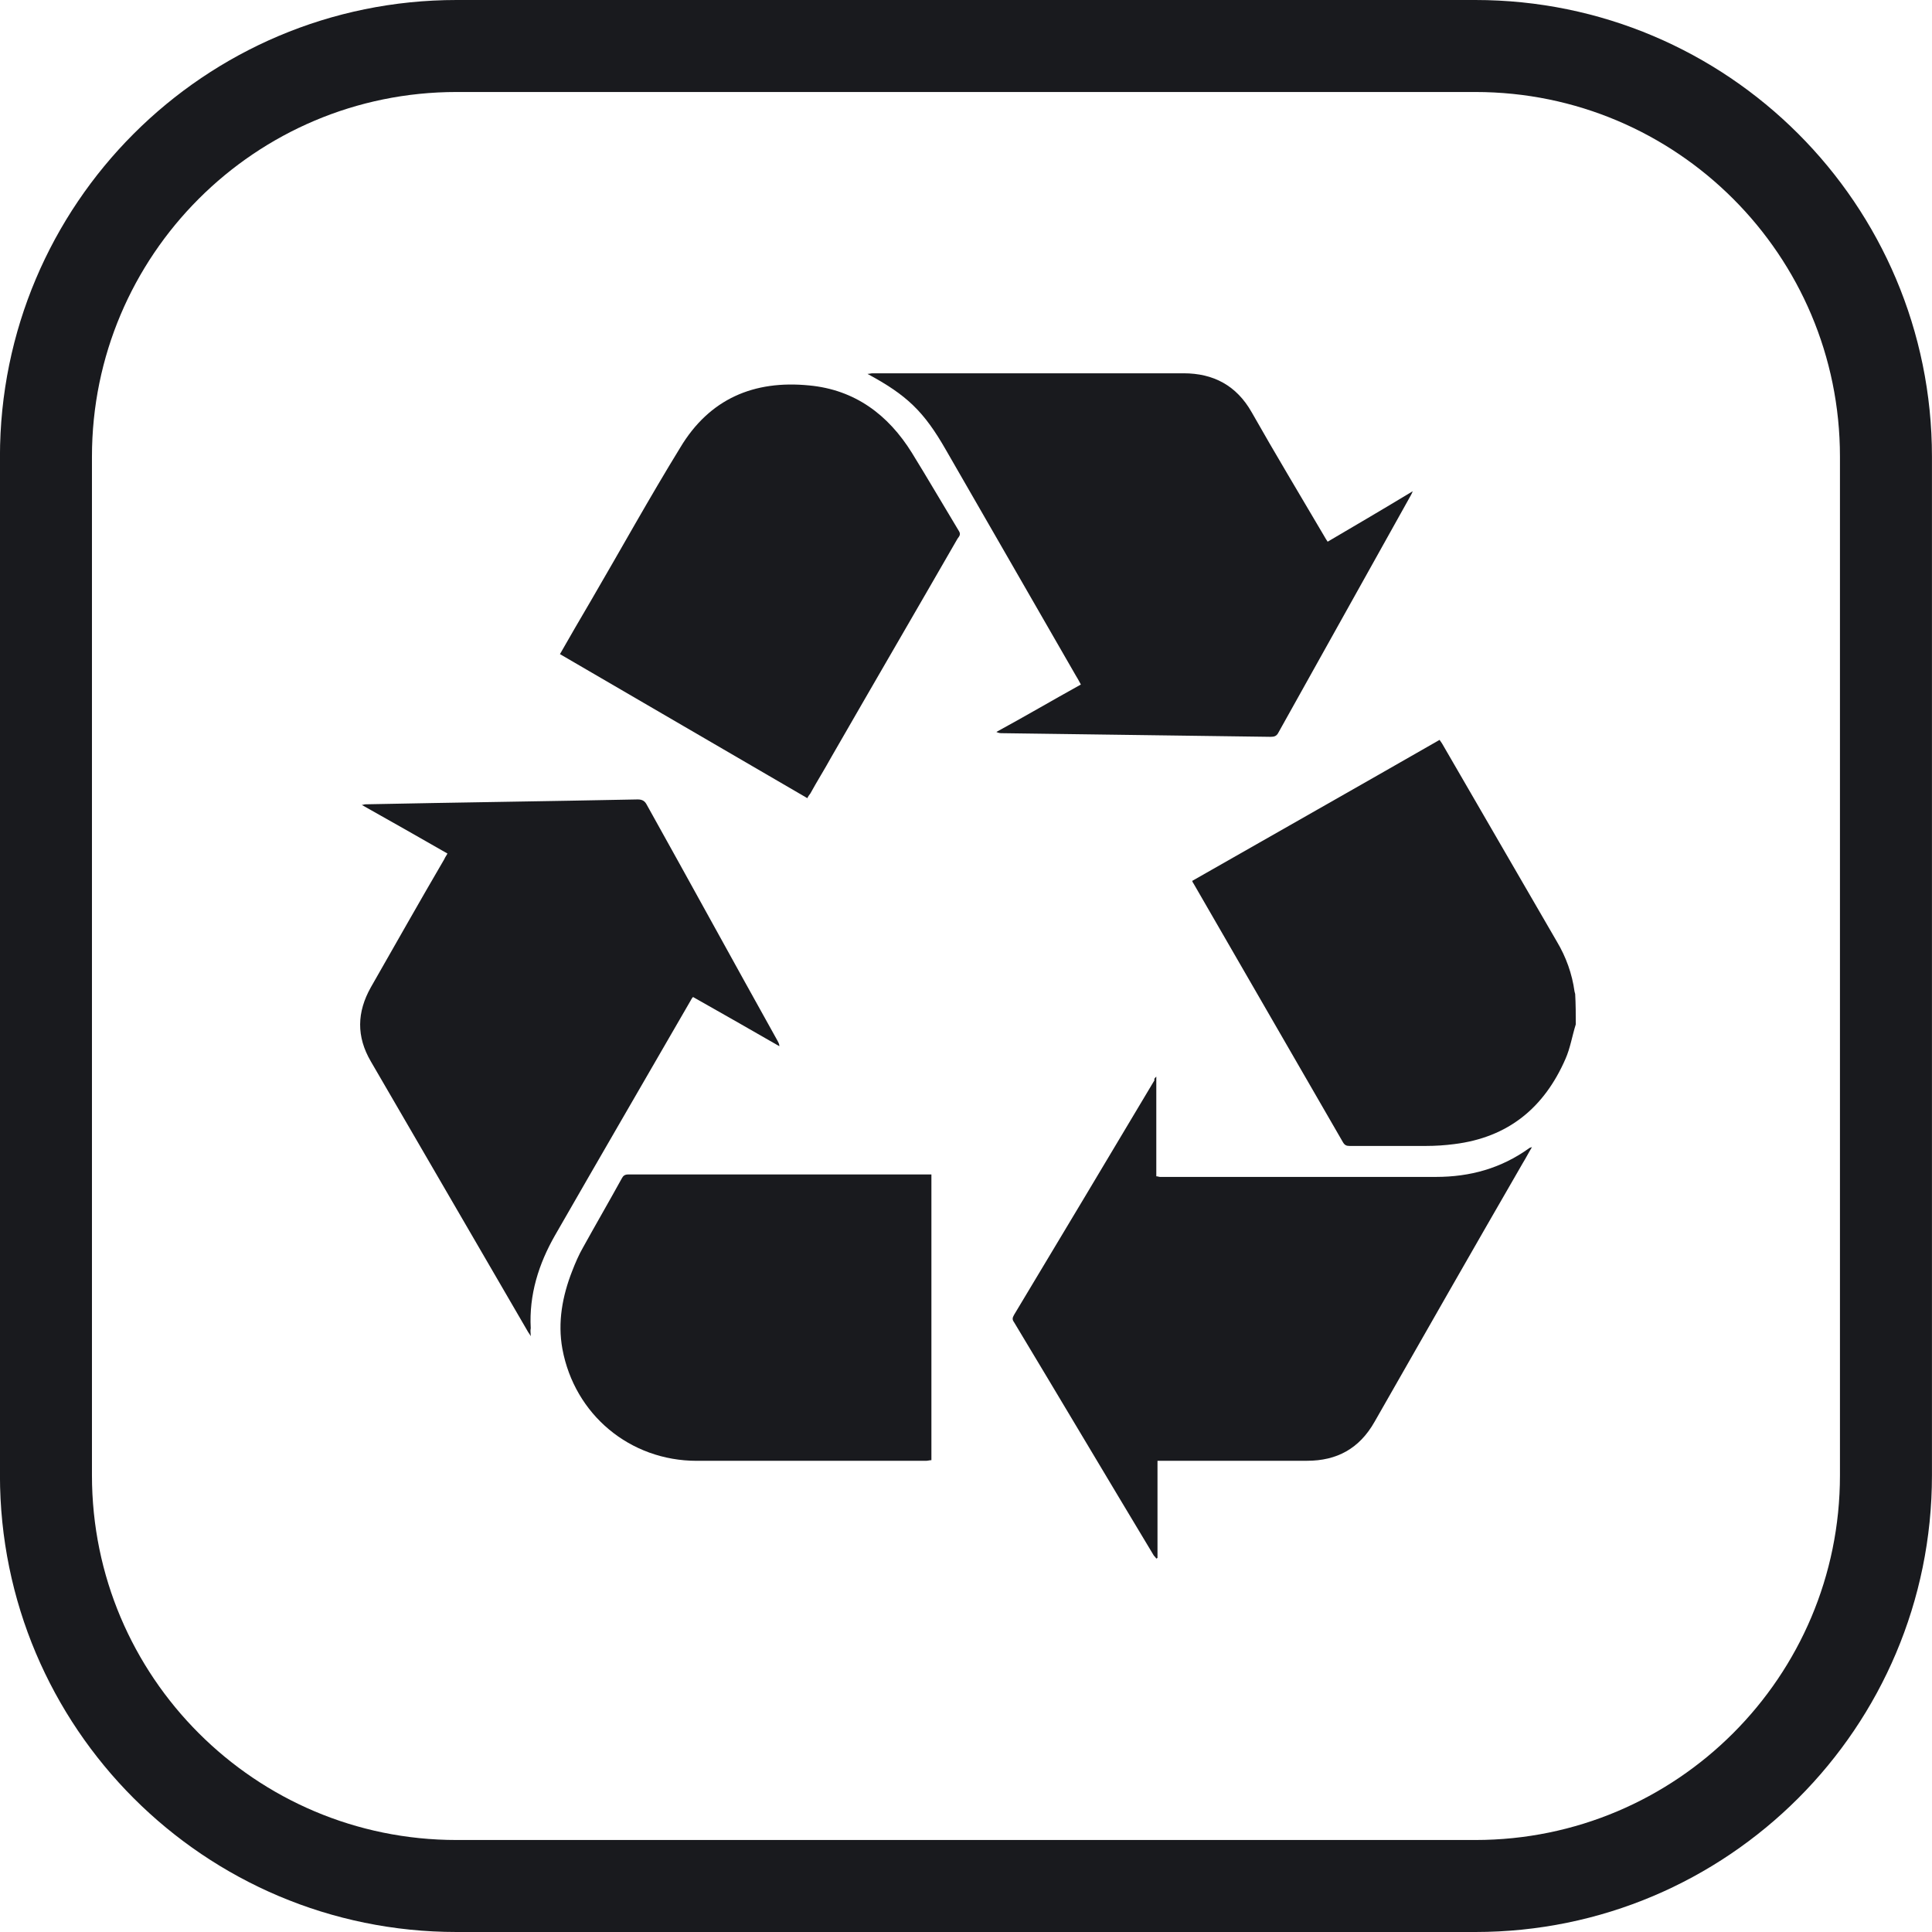
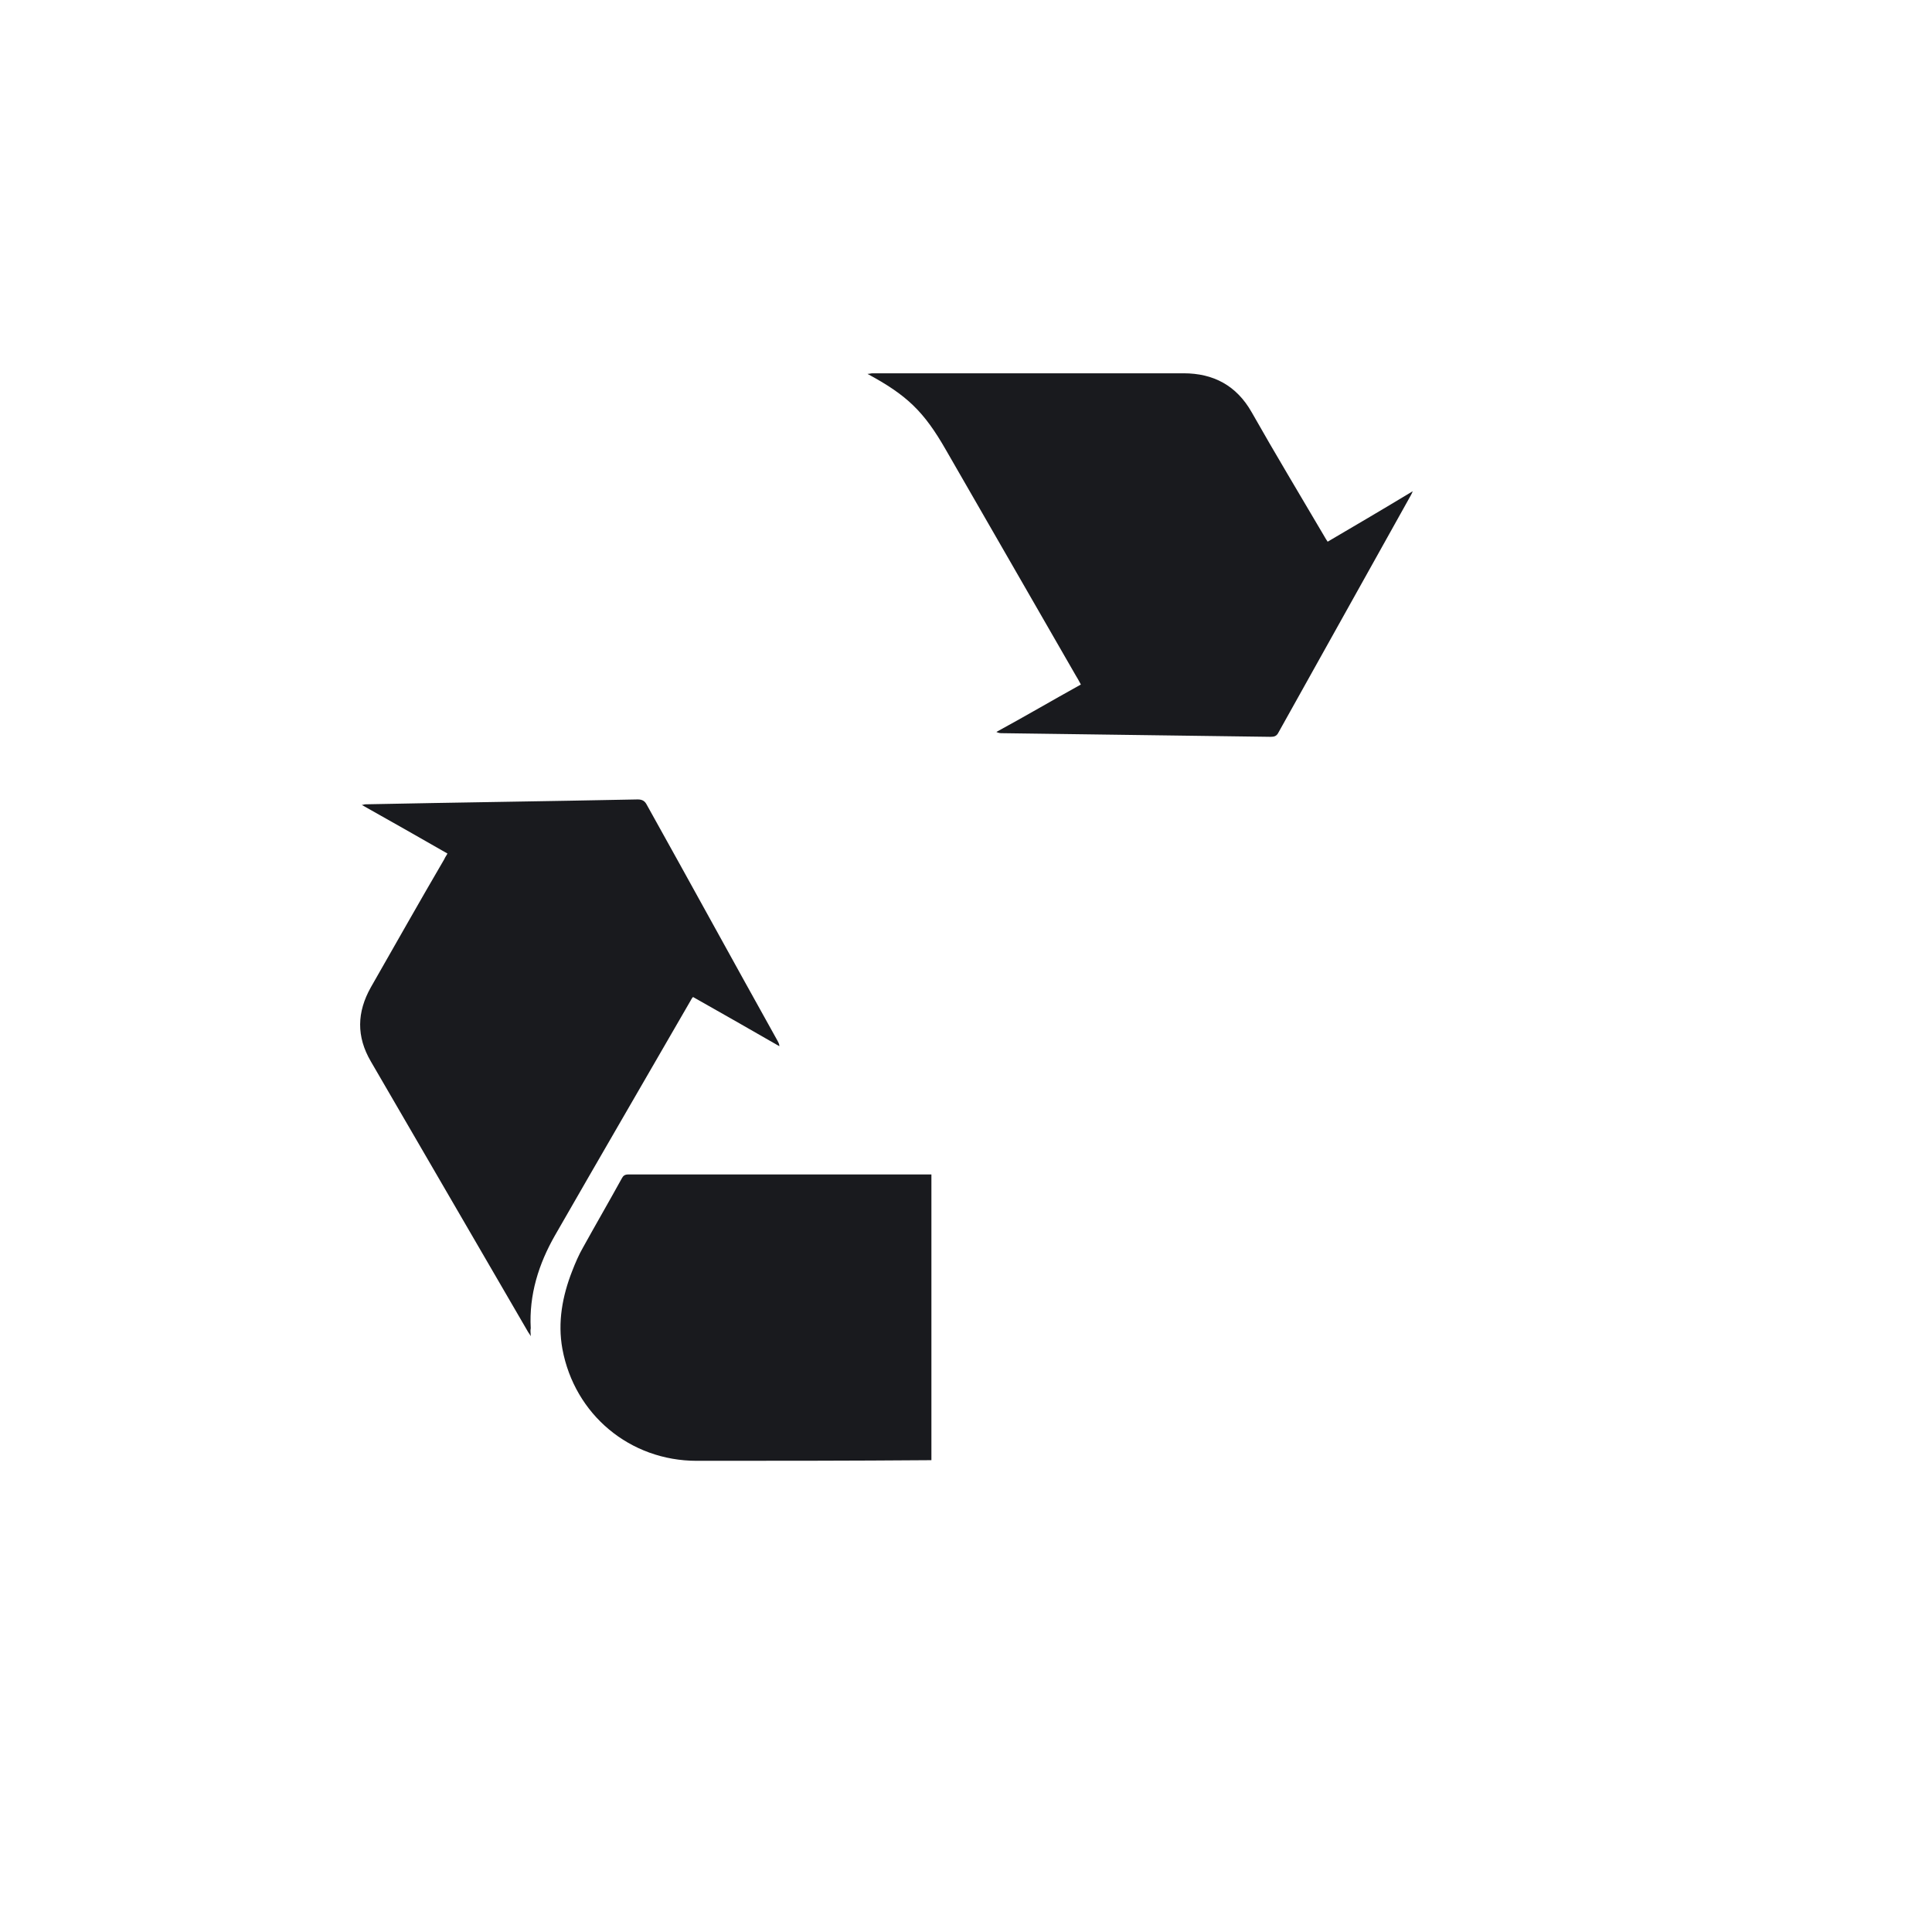
<svg xmlns="http://www.w3.org/2000/svg" width="42" height="42" viewBox="0 0 42 42" fill="none">
-   <path d="M34.256 22.269C34.177 22.52 34.137 22.784 34.031 23.022C33.569 24.079 32.789 24.727 31.613 24.872C31.415 24.898 31.203 24.912 30.992 24.912C30.437 24.912 29.895 24.912 29.34 24.912C29.274 24.912 29.234 24.898 29.195 24.832C28.111 22.956 27.027 21.079 25.944 19.203C25.93 19.189 25.93 19.176 25.917 19.15C27.701 18.132 29.498 17.115 31.296 16.084C31.309 16.11 31.335 16.137 31.349 16.163C32.181 17.604 33.014 19.031 33.846 20.471C34.044 20.802 34.177 21.172 34.229 21.555C34.229 21.568 34.243 21.595 34.243 21.608C34.256 21.833 34.256 22.057 34.256 22.269Z" fill="#191A1E" />
-   <path d="M25.137 23.404C25.137 24.144 25.137 24.858 25.137 25.572C25.177 25.572 25.19 25.585 25.216 25.585C27.212 25.585 29.22 25.585 31.216 25.585C31.956 25.585 32.63 25.4 33.238 24.964C33.251 24.951 33.264 24.951 33.304 24.937C33.224 25.069 33.172 25.175 33.106 25.281C32.022 27.157 30.951 29.034 29.881 30.91C29.551 31.492 29.062 31.756 28.414 31.756C27.383 31.756 26.339 31.756 25.309 31.756C25.256 31.756 25.216 31.756 25.163 31.756C25.163 32.47 25.163 33.17 25.163 33.871C25.15 33.871 25.15 33.871 25.137 33.884C25.124 33.858 25.097 33.831 25.084 33.818C24.066 32.126 23.062 30.435 22.044 28.743C22.005 28.69 22.005 28.651 22.044 28.585C23.062 26.893 24.08 25.188 25.097 23.484C25.084 23.457 25.097 23.444 25.137 23.404Z" fill="#191A1E" />
  <path d="M11.538 29.048C11.511 28.995 11.485 28.969 11.472 28.942C10.335 26.986 9.199 25.031 8.062 23.075C7.745 22.533 7.758 22.004 8.062 21.463C8.591 20.538 9.12 19.599 9.661 18.674C9.675 18.635 9.701 18.608 9.727 18.555C9.106 18.198 8.498 17.855 7.864 17.498C7.904 17.498 7.917 17.485 7.943 17.485C9.912 17.445 11.895 17.419 13.864 17.379C13.969 17.379 14.022 17.419 14.062 17.498C15.013 19.203 15.952 20.921 16.903 22.626C16.916 22.652 16.943 22.692 16.943 22.744C16.322 22.388 15.701 22.031 15.066 21.674C15.04 21.701 15.027 21.727 15.013 21.753C14.036 23.445 13.044 25.15 12.066 26.854C11.71 27.476 11.498 28.149 11.538 28.876C11.525 28.929 11.538 28.982 11.538 29.048Z" fill="#191A1E" />
  <path d="M23.497 14.881C23.457 14.802 23.418 14.736 23.378 14.67C22.44 13.044 21.502 11.406 20.563 9.78C20.087 8.948 19.718 8.591 18.858 8.128C18.898 8.128 18.938 8.115 18.964 8.115C21.224 8.115 23.484 8.115 25.73 8.115C26.378 8.115 26.88 8.38 27.21 8.961C27.726 9.873 28.268 10.771 28.796 11.67C28.809 11.697 28.836 11.736 28.862 11.776C29.47 11.419 30.078 11.062 30.712 10.679C30.686 10.745 30.66 10.785 30.646 10.811C29.695 12.516 28.743 14.221 27.792 15.925C27.752 16.005 27.699 16.018 27.62 16.018C25.677 15.991 23.735 15.965 21.792 15.939C21.753 15.939 21.713 15.939 21.66 15.912C22.268 15.582 22.876 15.225 23.497 14.881Z" fill="#191A1E" />
-   <path d="M20.248 25.532C20.248 27.607 20.248 29.669 20.248 31.743C20.208 31.743 20.169 31.757 20.129 31.757C18.464 31.757 16.812 31.757 15.147 31.757C13.693 31.757 12.491 30.752 12.226 29.325C12.12 28.744 12.226 28.175 12.438 27.633C12.504 27.462 12.583 27.277 12.675 27.118C12.953 26.616 13.244 26.114 13.521 25.611C13.548 25.559 13.587 25.532 13.653 25.532C15.821 25.532 17.988 25.532 20.155 25.532C20.182 25.532 20.221 25.532 20.248 25.532Z" fill="#191A1E" />
-   <path d="M17.552 17.352C15.754 16.308 13.97 15.264 12.173 14.22C12.398 13.824 12.622 13.441 12.847 13.057C13.495 11.947 14.116 10.824 14.79 9.727C15.424 8.67 16.389 8.26 17.591 8.379C18.582 8.472 19.309 9.014 19.825 9.846C20.168 10.401 20.498 10.969 20.842 11.538C20.895 11.617 20.855 11.657 20.816 11.71C19.904 13.295 18.979 14.881 18.067 16.467C17.922 16.731 17.763 16.982 17.618 17.247C17.591 17.286 17.565 17.313 17.552 17.352Z" fill="#191A1E" />
-   <path d="M0.999 9.927C0.999 4.997 4.996 1 9.926 1H32.072C37.002 1 40.999 4.997 40.999 9.927V32.073C40.999 37.003 37.002 41 32.072 41H9.926C4.996 41 0.999 37.003 0.999 32.073V9.927Z" stroke="#191A1E" stroke-width="2" />
+   <path d="M20.248 25.532C20.248 27.607 20.248 29.669 20.248 31.743C18.464 31.757 16.812 31.757 15.147 31.757C13.693 31.757 12.491 30.752 12.226 29.325C12.12 28.744 12.226 28.175 12.438 27.633C12.504 27.462 12.583 27.277 12.675 27.118C12.953 26.616 13.244 26.114 13.521 25.611C13.548 25.559 13.587 25.532 13.653 25.532C15.821 25.532 17.988 25.532 20.155 25.532C20.182 25.532 20.221 25.532 20.248 25.532Z" fill="#191A1E" />
</svg>